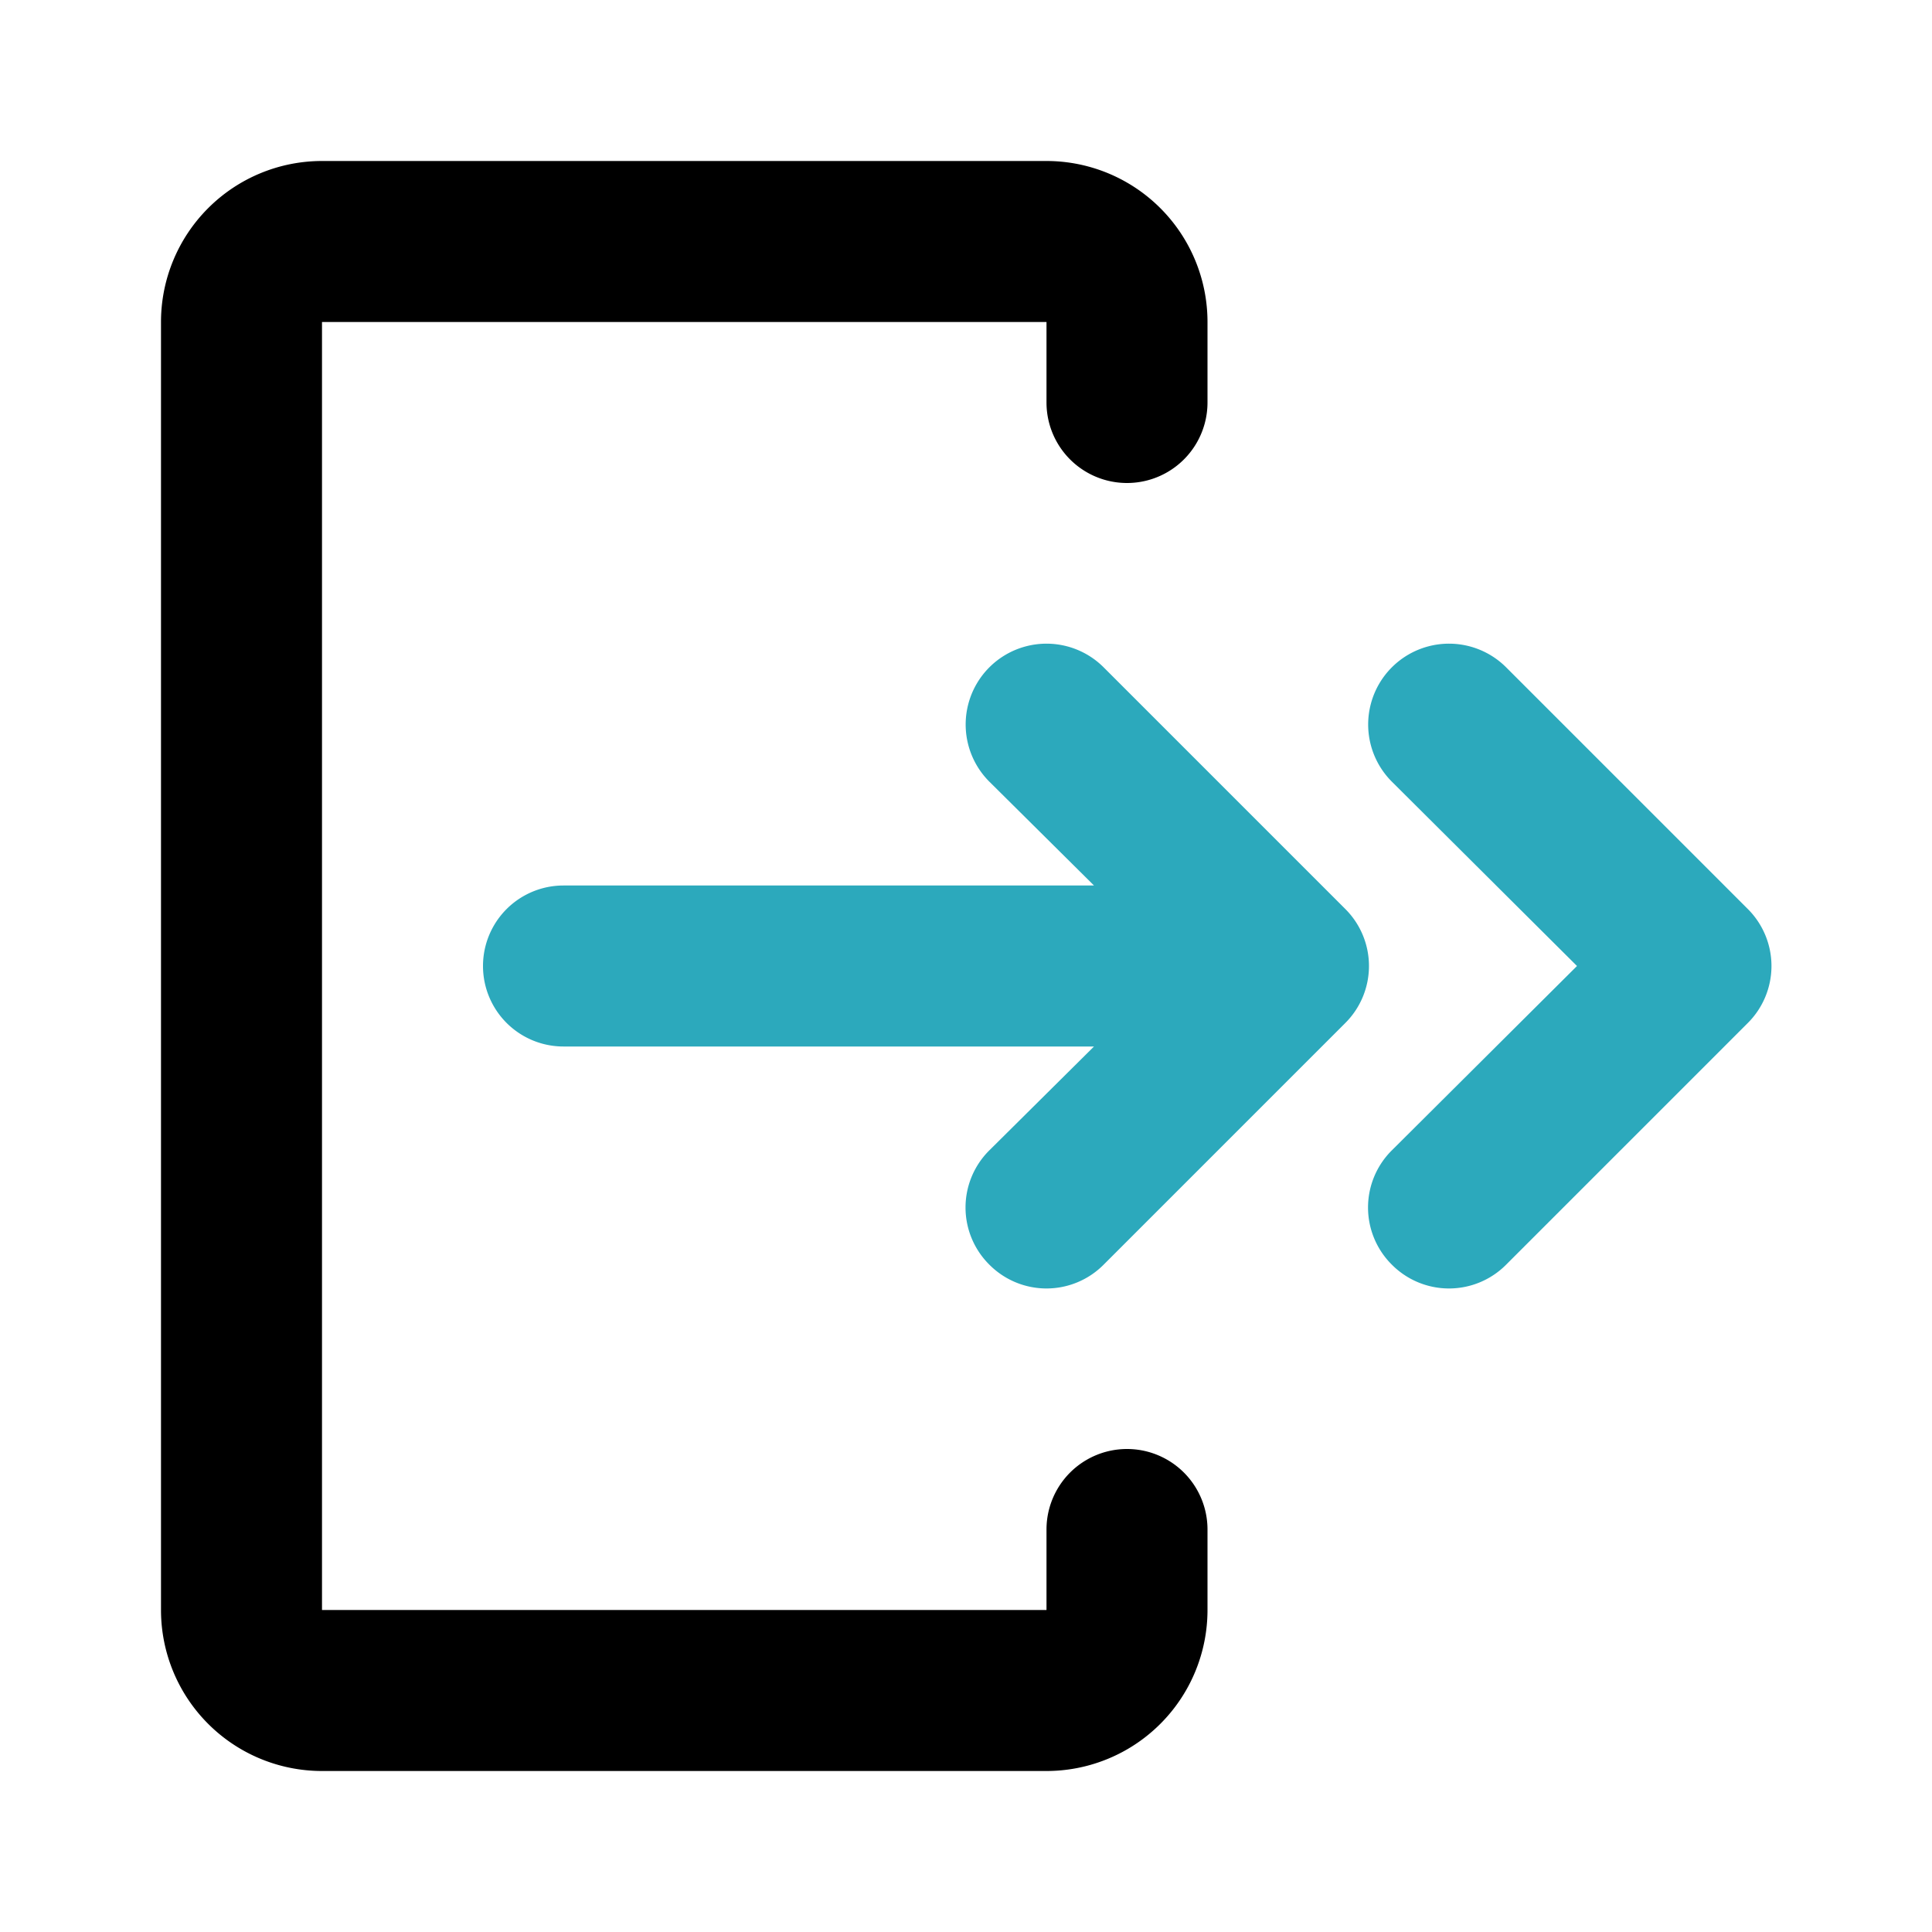
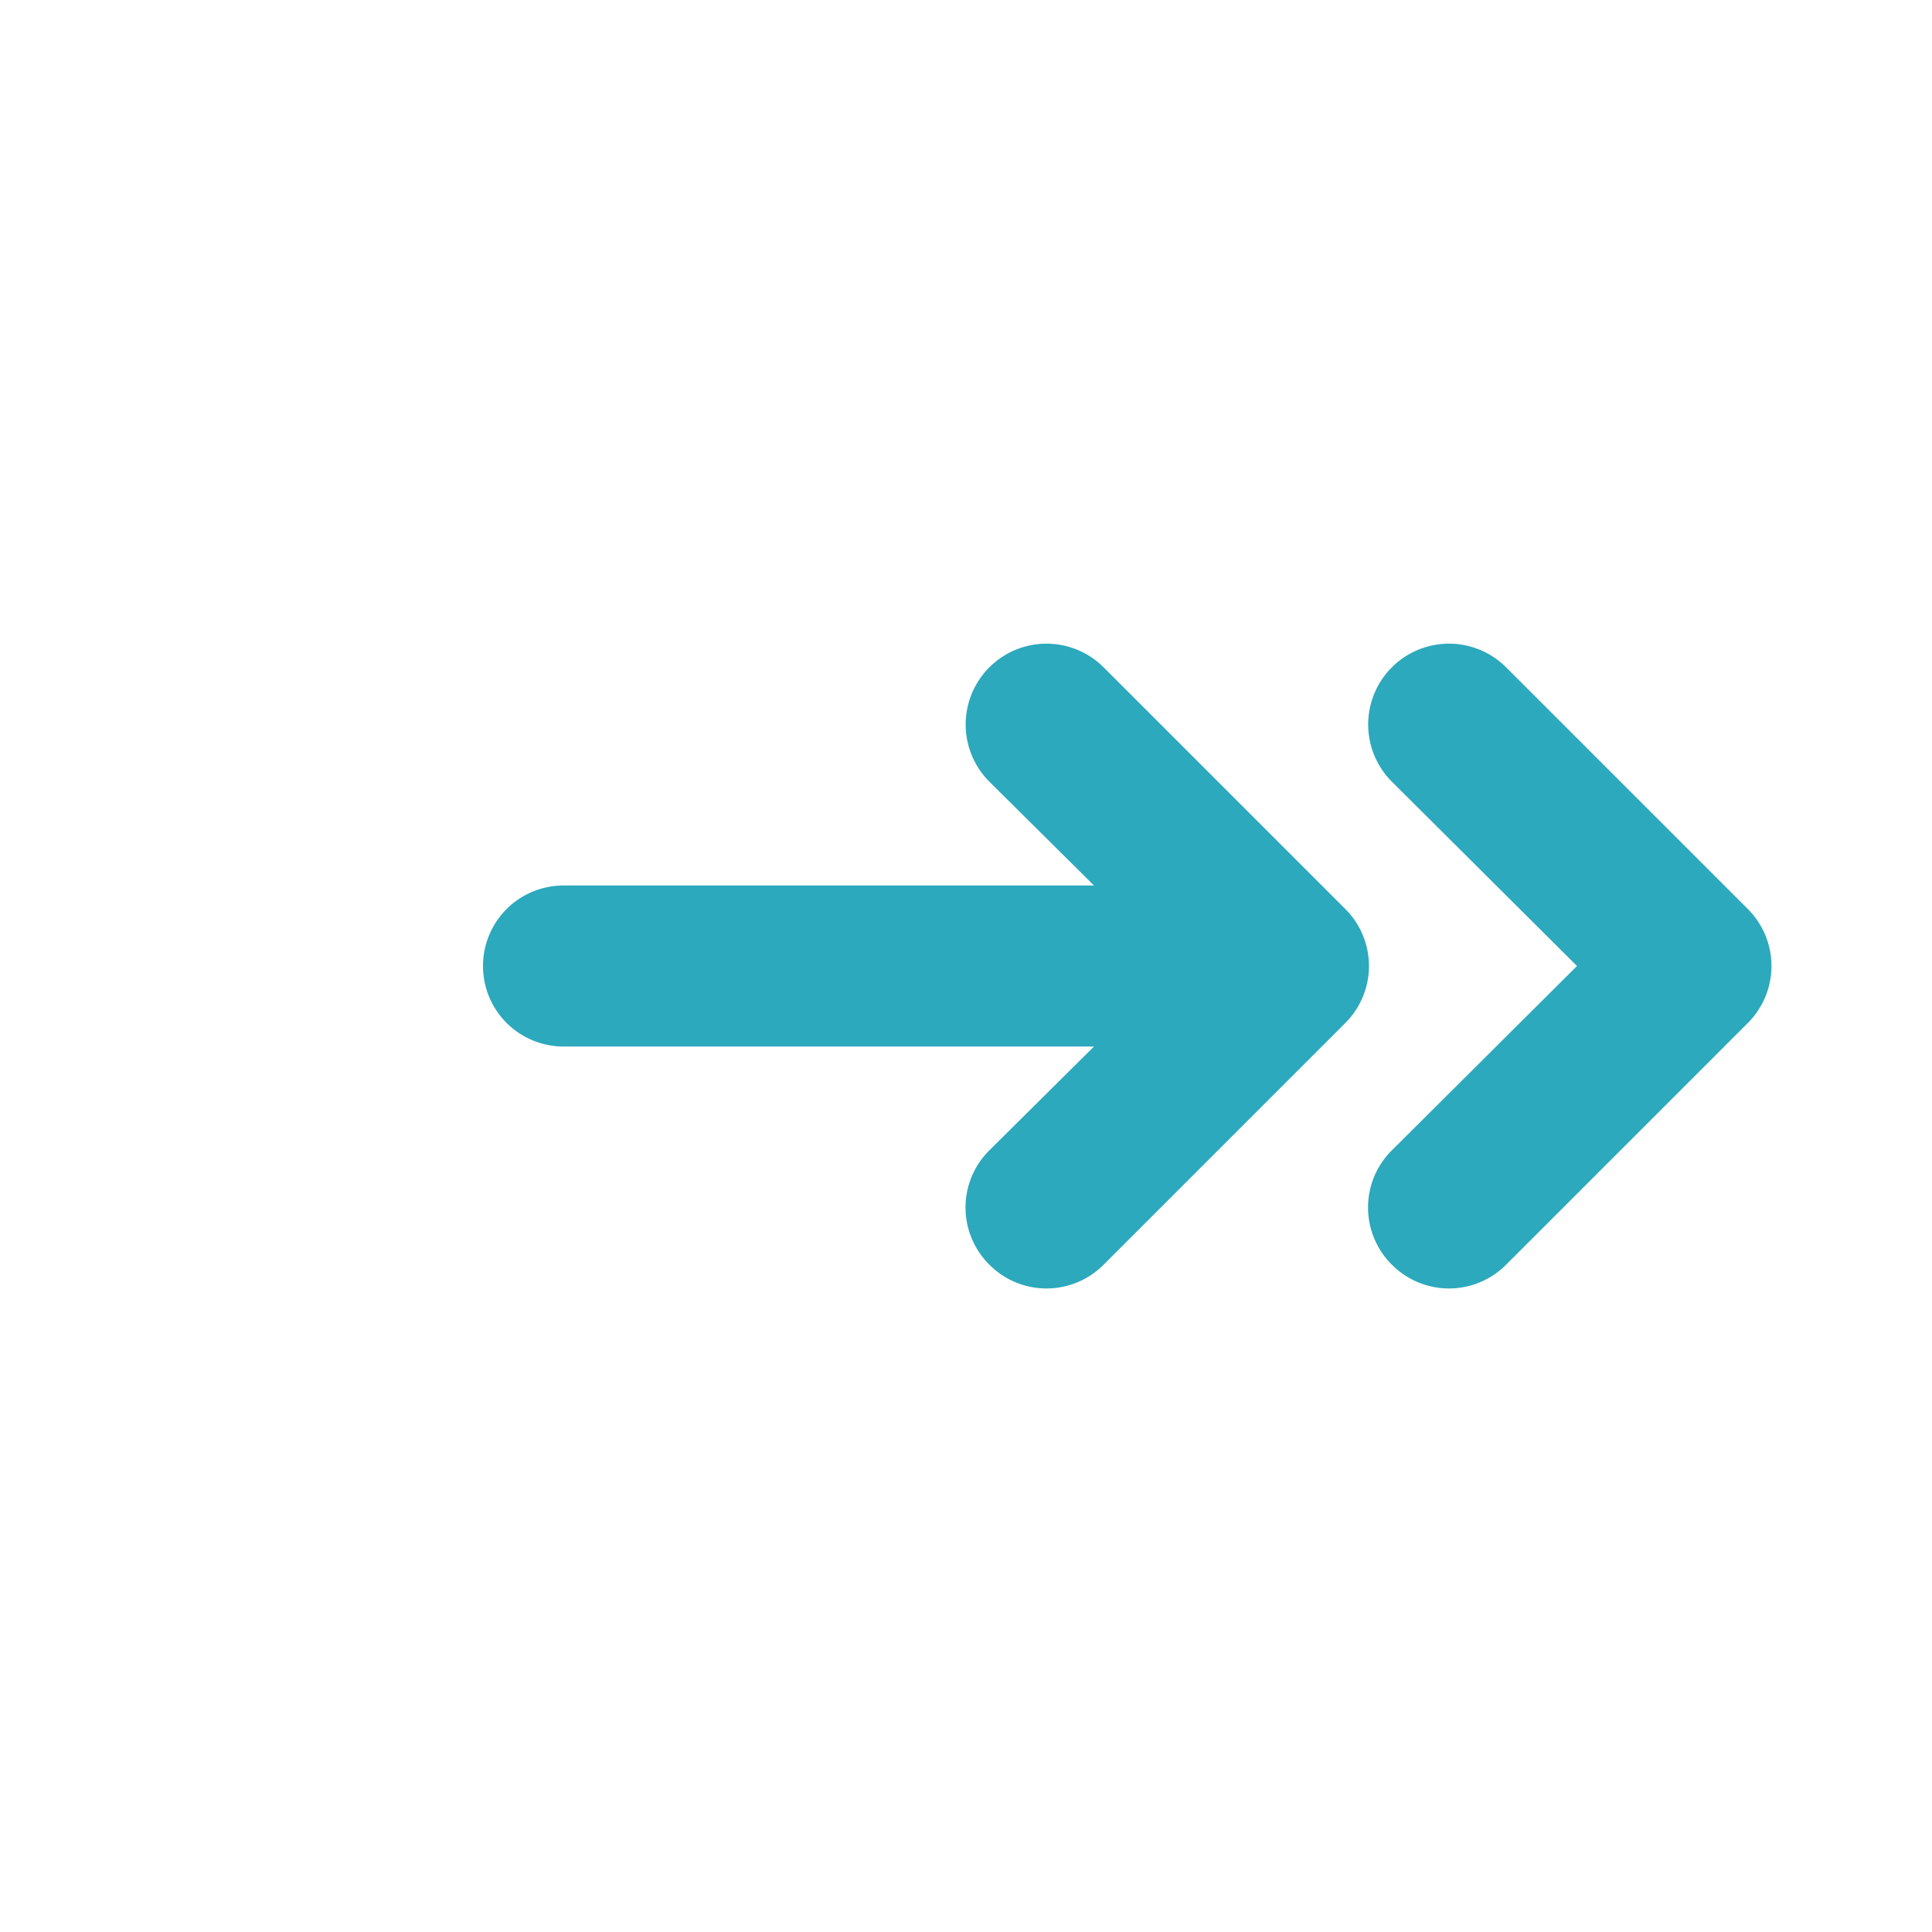
<svg xmlns="http://www.w3.org/2000/svg" fill="#000000" width="800px" height="800px" viewBox="0 0 24 24" id="sign-out-double-arrow" data-name="Flat Color" class="icon flat-color">
  <path id="secondary" d="M21.71,12.71l-3,3a1,1,0,0,1-1.42,0,1,1,0,0,1,0-1.42L19.59,12l-2.3-2.29a1,1,0,0,1,1.42-1.42l3,3A1,1,0,0,1,21.71,12.71Zm-5-1.42-3-3a1,1,0,0,0-1.42,1.42L13.59,11H7a1,1,0,0,0,0,2h6.59l-1.3,1.29a1,1,0,0,0,0,1.42,1,1,0,0,0,1.42,0l3-3A1,1,0,0,0,16.71,11.29Z" style="fill: rgb(44, 169, 188);" />
-   <path id="primary" d="M13,22H4a2,2,0,0,1-2-2V4A2,2,0,0,1,4,2h9a2,2,0,0,1,2,2V5a1,1,0,0,1-2,0V4H4V20h9V19a1,1,0,0,1,2,0v1A2,2,0,0,1,13,22Z" style="fill: rgb(0, 0, 0);" />
</svg>